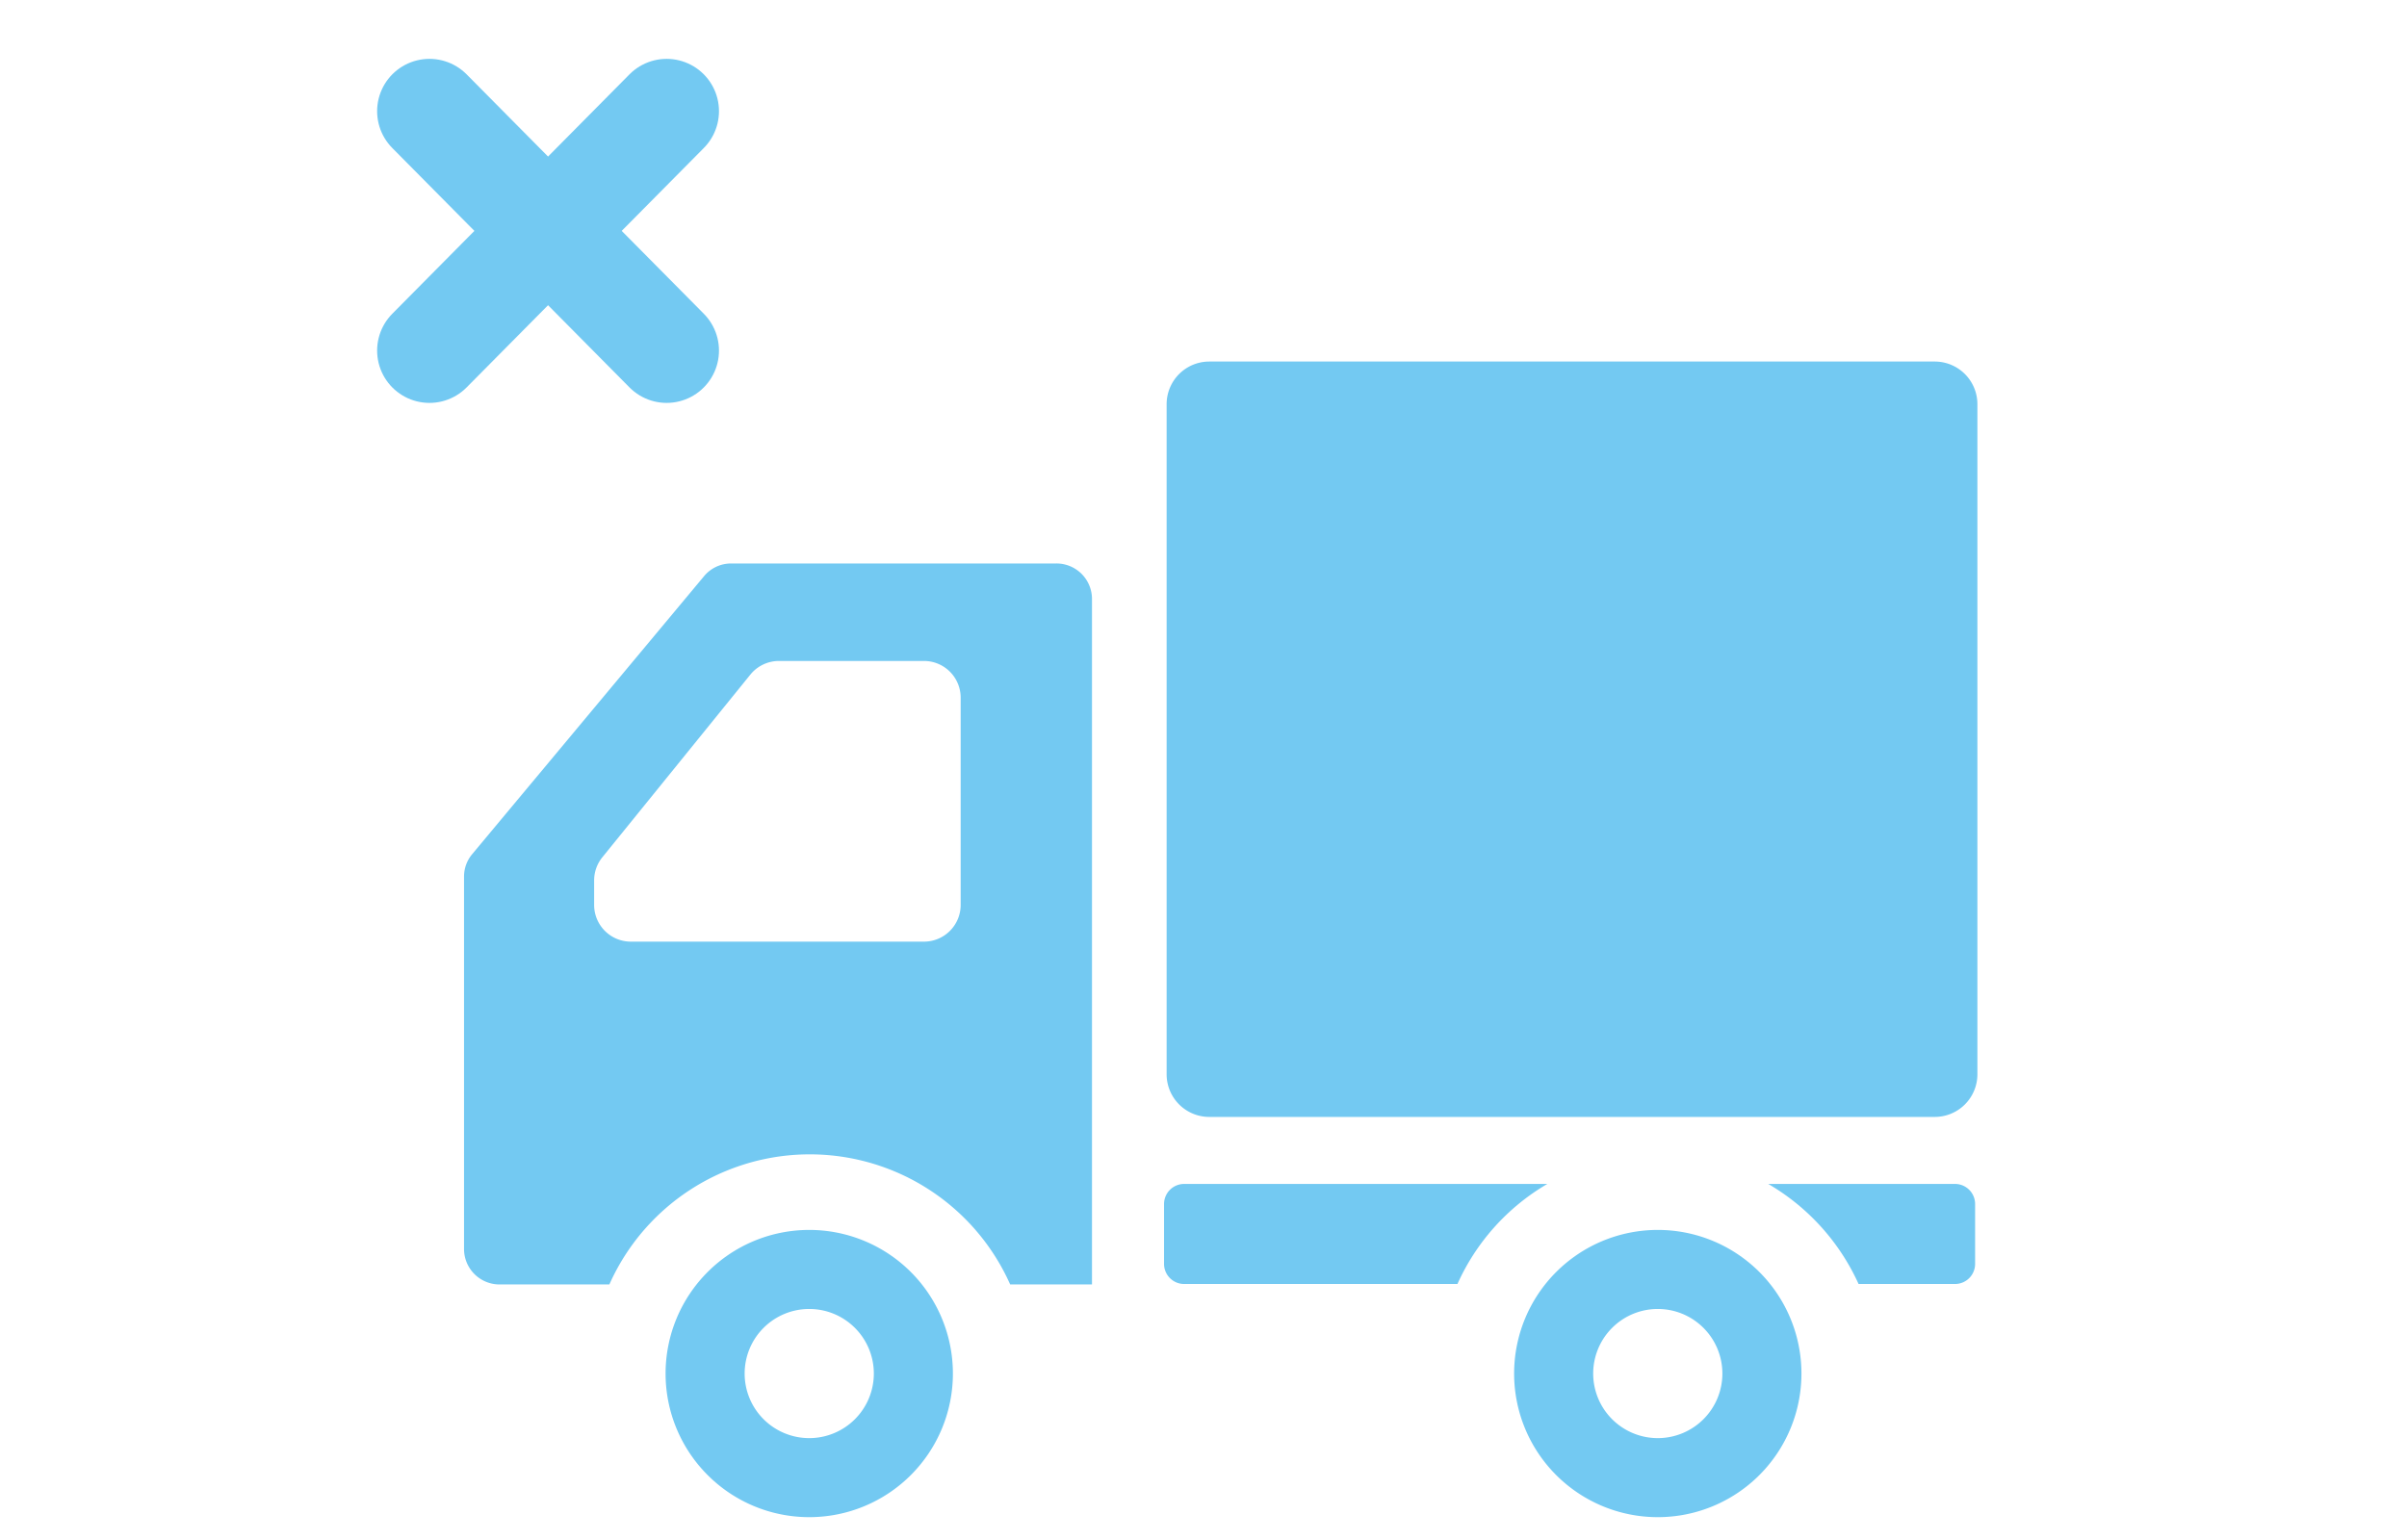
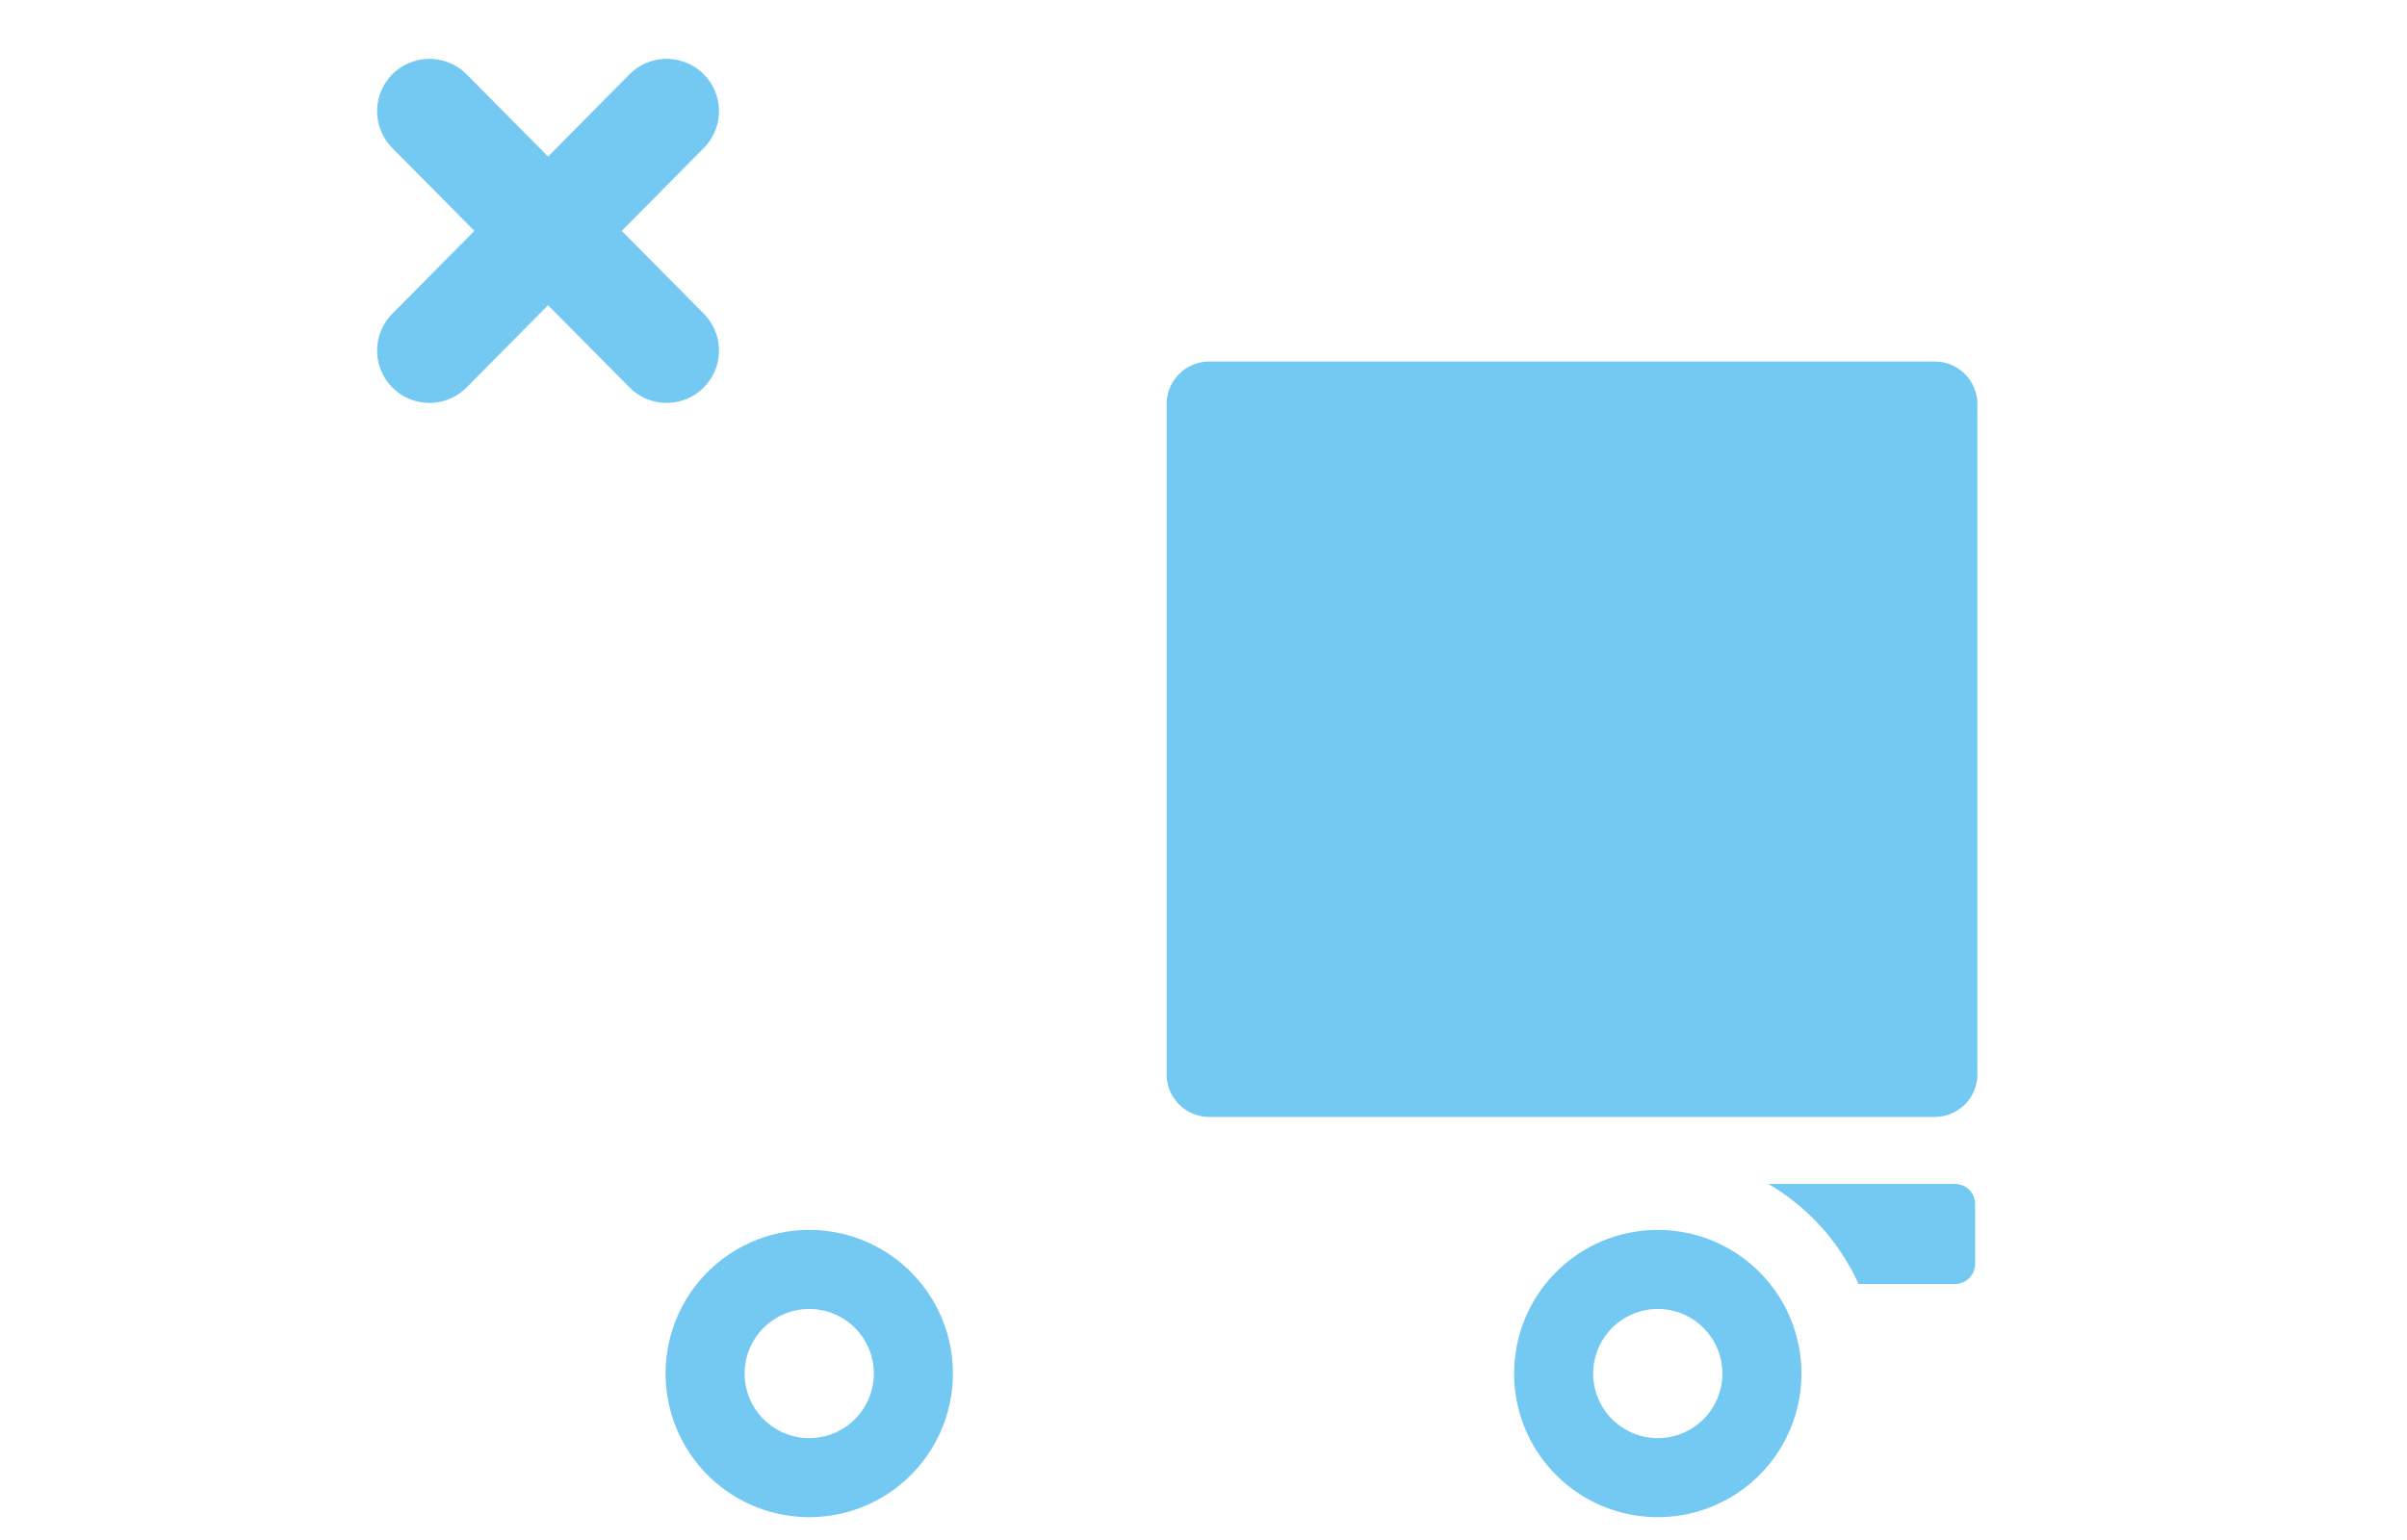
<svg xmlns="http://www.w3.org/2000/svg" width="158" height="101.1" viewBox="0 0 158 101.1">
  <defs>
    <style>
      .cls-1 {
        fill: #73c9f2;
      }

      .cls-2, .cls-3 {
        fill: none;
      }

      .cls-2 {
        stroke: #73c9f2;
        stroke-linecap: round;
        stroke-linejoin: round;
        stroke-width: 6.87px;
      }
    </style>
  </defs>
  <g id="レイヤー_2" data-name="レイヤー 2">
    <g id="レイヤー_1-2" data-name="レイヤー 1">
      <g>
        <g>
          <path class="cls-1" d="M127,23.74H79.38a2.8,2.8,0,0,0-2.8,2.8v44a2.8,2.8,0,0,0,2.8,2.8H127a2.8,2.8,0,0,0,2.8-2.8v-44A2.8,2.8,0,0,0,127,23.74Z" />
          <path class="cls-1" d="M53.12,80.76a9.43,9.43,0,1,0,9.43,9.43A9.43,9.43,0,0,0,53.12,80.76Zm0,13.67a4.24,4.24,0,1,1,4.24-4.24A4.24,4.24,0,0,1,53.12,94.43Z" />
-           <path class="cls-1" d="M108.82,80.76a9.43,9.43,0,1,0,9.43,9.43A9.43,9.43,0,0,0,108.82,80.76Zm0,13.67a4.24,4.24,0,1,1,4.24-4.24A4.24,4.24,0,0,1,108.82,94.43Z" />
-           <path class="cls-1" d="M69.3,37H48a2.3,2.3,0,0,0-1.79.84L31,56.08a2.29,2.29,0,0,0-.54,1.49V82a2.33,2.33,0,0,0,2.33,2.34H40a14.4,14.4,0,0,1,26.31,0h5.37v-45A2.33,2.33,0,0,0,69.3,37ZM39,57.81a2.41,2.41,0,0,1,.54-1.52l9.72-12a2.42,2.42,0,0,1,1.87-.89h9.52a2.41,2.41,0,0,1,2.41,2.41V59.42a2.41,2.41,0,0,1-2.41,2.41H41.41A2.41,2.41,0,0,1,39,59.42Z" />
-           <path class="cls-1" d="M77.73,77.74a1.32,1.32,0,0,0-1.32,1.32V83a1.32,1.32,0,0,0,1.32,1.31H95.67a14.47,14.47,0,0,1,5.9-6.57Z" />
+           <path class="cls-1" d="M108.82,80.76a9.43,9.43,0,1,0,9.43,9.43A9.43,9.43,0,0,0,108.82,80.76Zm0,13.67a4.24,4.24,0,1,1,4.24-4.24A4.24,4.24,0,0,1,108.82,94.43" />
          <path class="cls-1" d="M128.33,77.74H116.07A14.55,14.55,0,0,1,122,84.31h6.35A1.32,1.32,0,0,0,129.65,83V79.06A1.32,1.32,0,0,0,128.33,77.74Z" />
        </g>
        <g>
          <line class="cls-2" x1="28.19" y1="7.3" x2="43.76" y2="23.02" />
          <line class="cls-2" x1="43.76" y1="7.3" x2="28.19" y2="23.02" />
        </g>
      </g>
      <rect class="cls-3" width="158" height="101.1" />
    </g>
  </g>
</svg>